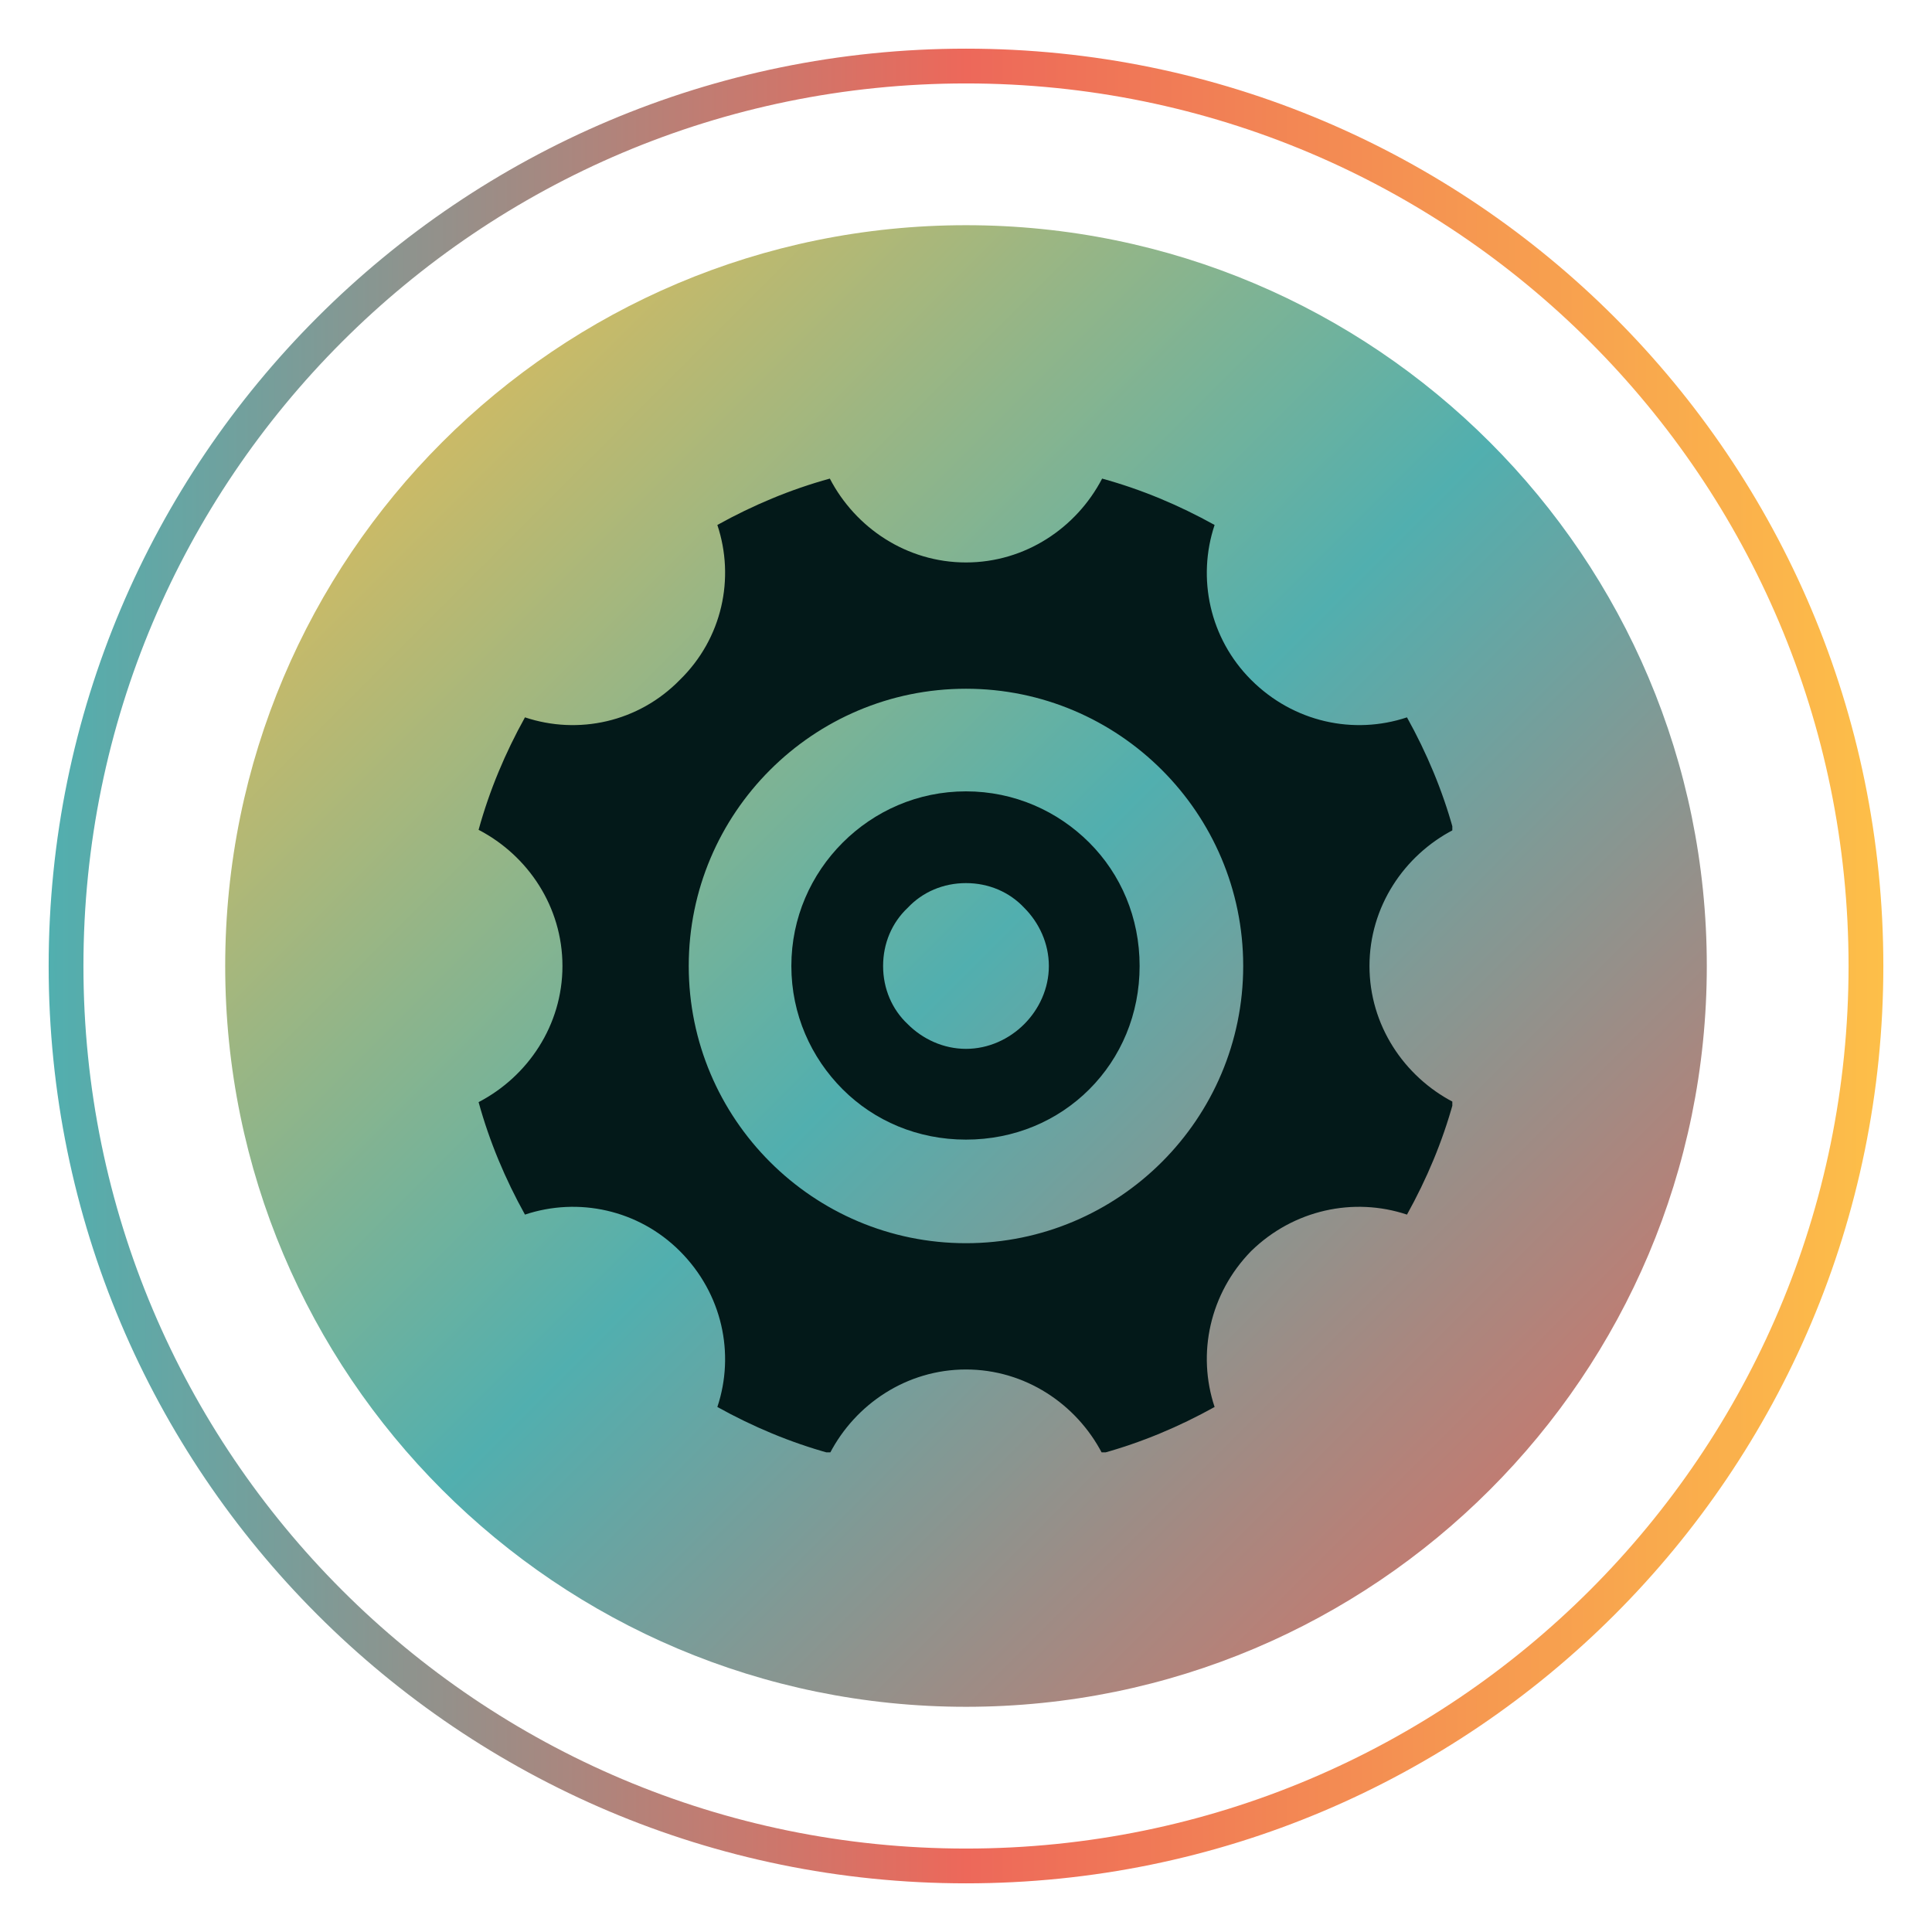
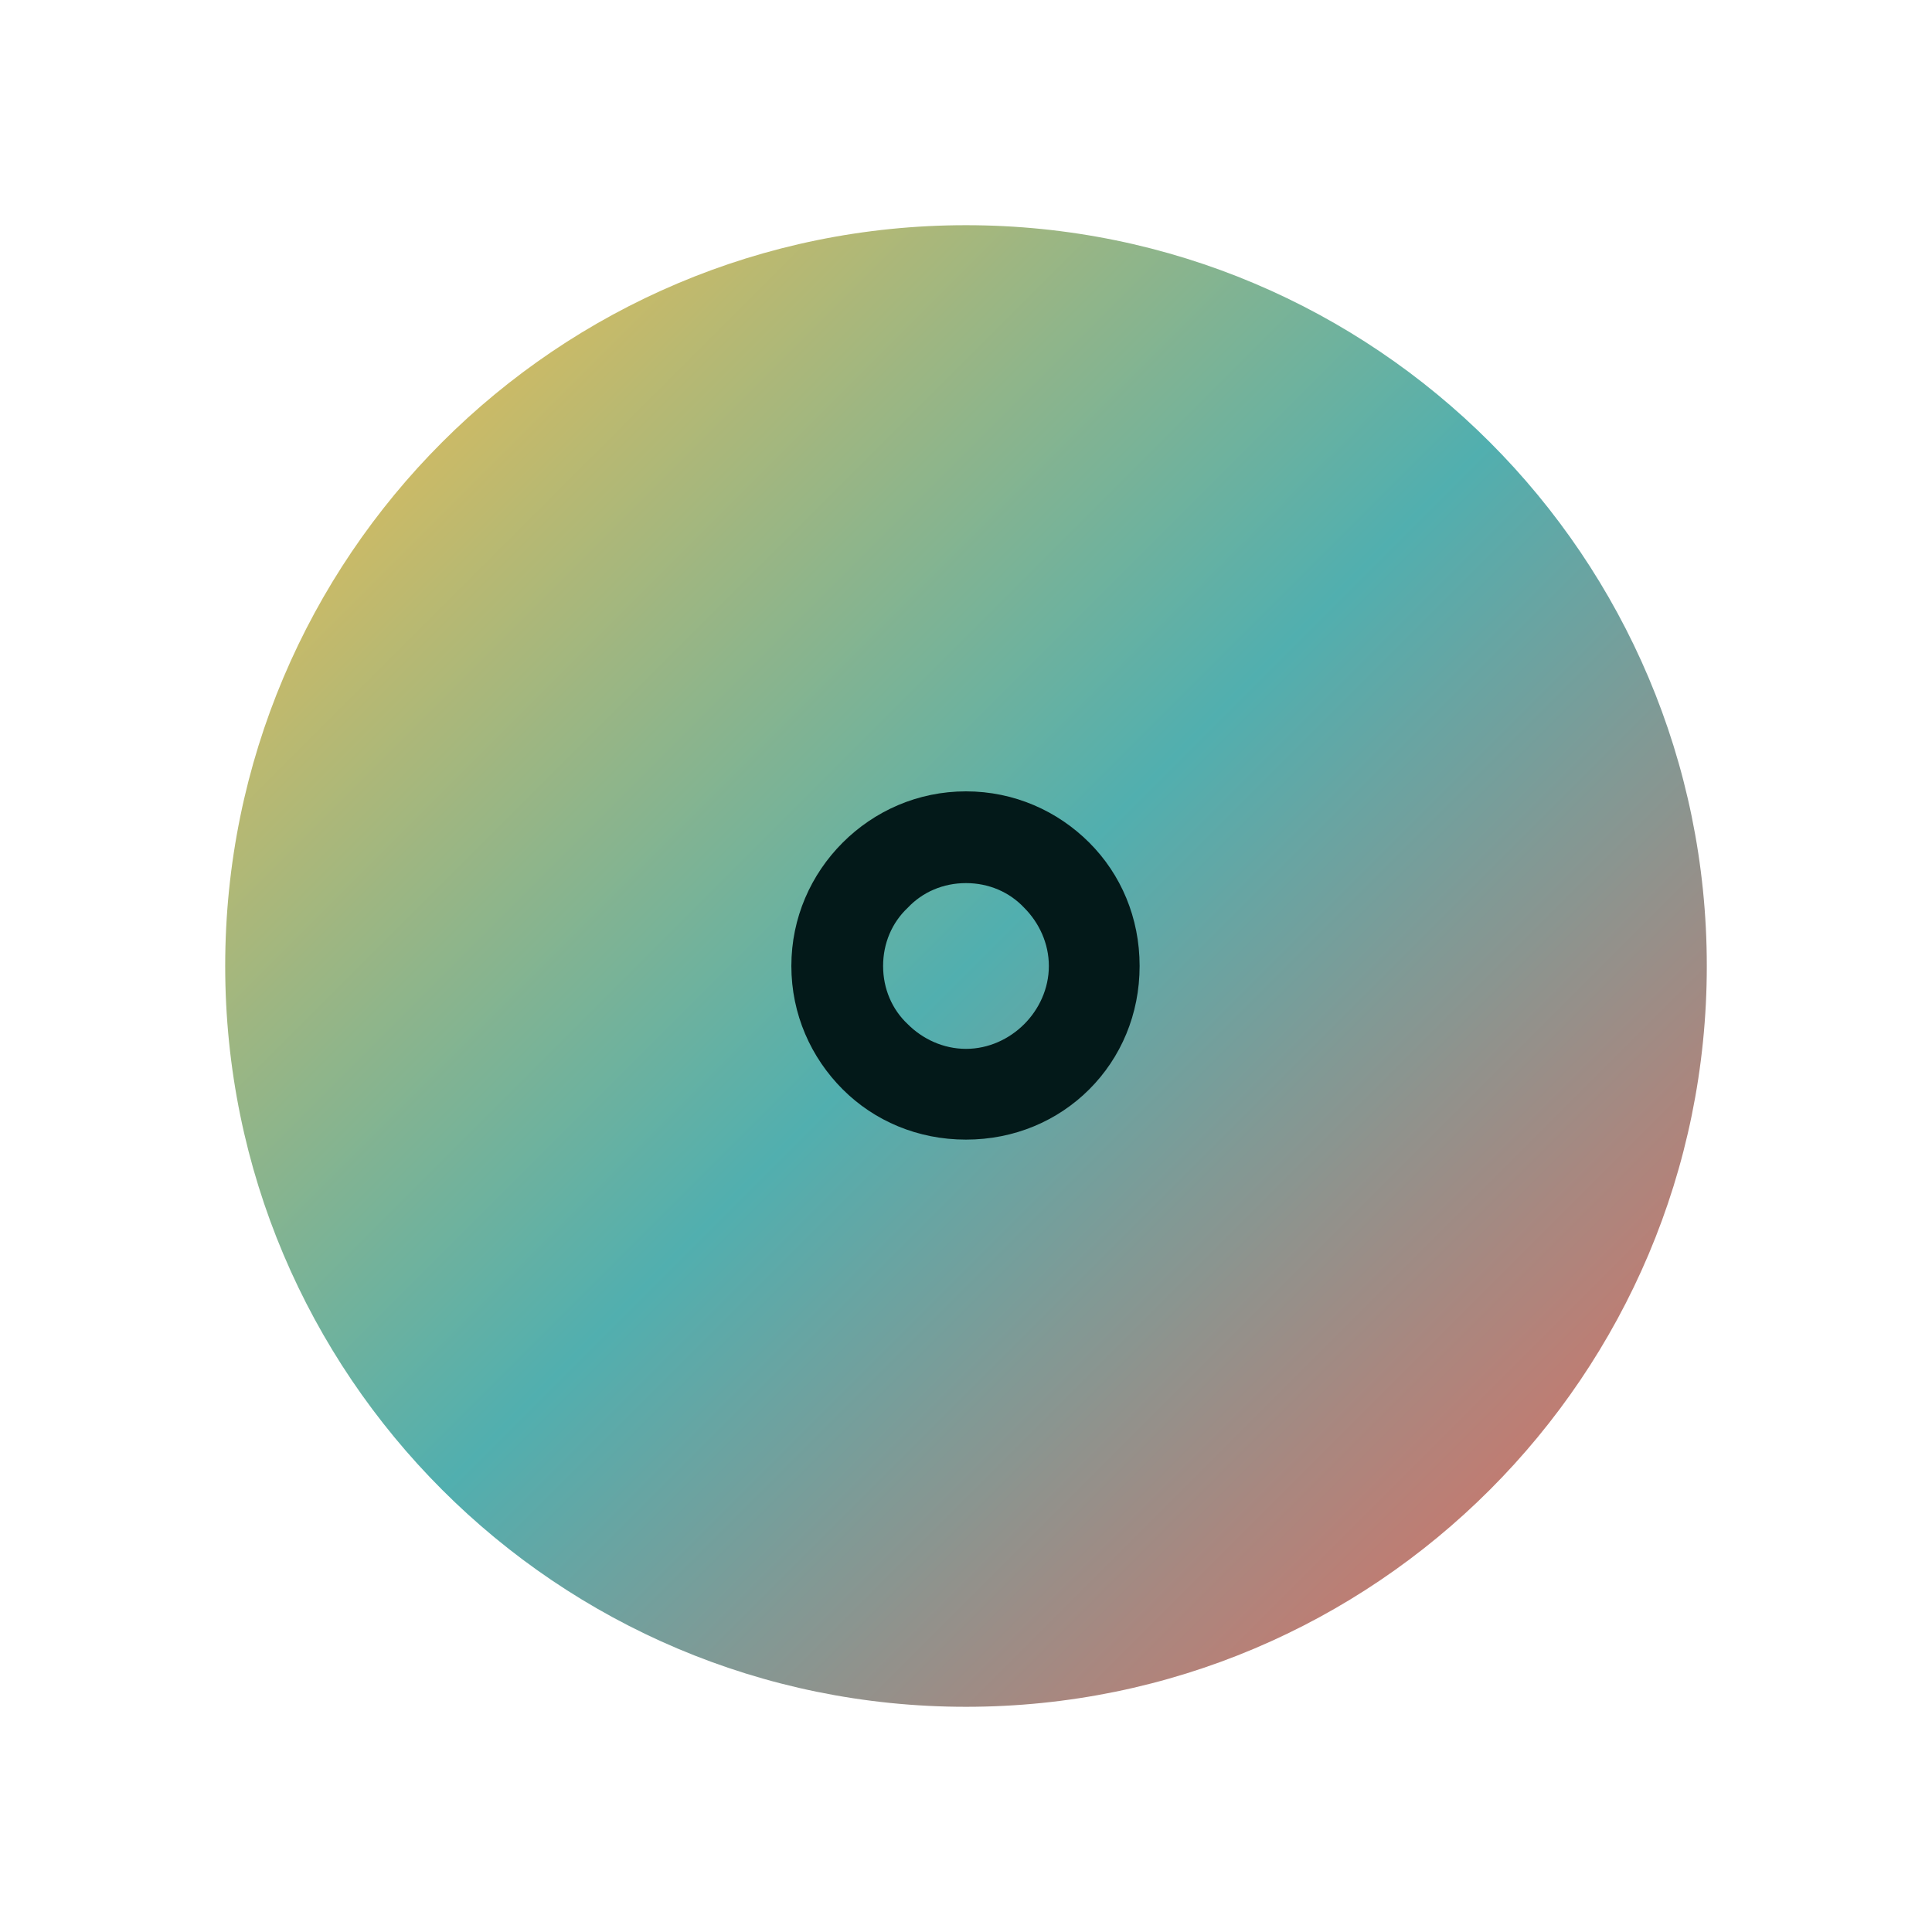
<svg xmlns="http://www.w3.org/2000/svg" width="500" zoomAndPan="magnify" viewBox="0 0 375 375" height="500" preserveAspectRatio="xMidYMid meet" version="1.0">
  <defs>
    <clipPath id="3ab0ff14dc">
      <path d="M 9.445 9.445 L 365.555 9.445 L 365.555 365.555 L 9.445 365.555 Z M 9.445 9.445 " clip-rule="nonzero" />
    </clipPath>
    <clipPath id="d87da2a811">
      <path d="M 187.5 9.445 C 89.16 9.445 9.445 89.16 9.445 187.5 C 9.445 285.836 89.16 365.555 187.5 365.555 C 285.836 365.555 365.555 285.836 365.555 187.5 C 365.555 89.16 285.836 9.445 187.5 9.445 Z M 187.5 9.445 " clip-rule="nonzero" />
    </clipPath>
    <linearGradient x1="0" gradientTransform="matrix(7.419, 0, 0, 7.419, -0, 0)" y1="32" x2="64" gradientUnits="userSpaceOnUse" y2="32" id="d72f8bb9fb">
      <stop stop-opacity="1" stop-color="rgb(31.799%, 68.599%, 68.599%)" offset="0" />
      <stop stop-opacity="1" stop-color="rgb(32.277%, 68.382%, 68.338%)" offset="0.004" />
      <stop stop-opacity="1" stop-color="rgb(32.755%, 68.166%, 68.079%)" offset="0.008" />
      <stop stop-opacity="1" stop-color="rgb(33.231%, 67.947%, 67.818%)" offset="0.012" />
      <stop stop-opacity="1" stop-color="rgb(33.708%, 67.731%, 67.558%)" offset="0.016" />
      <stop stop-opacity="1" stop-color="rgb(34.186%, 67.513%, 67.297%)" offset="0.02" />
      <stop stop-opacity="1" stop-color="rgb(34.663%, 67.296%, 67.038%)" offset="0.023" />
      <stop stop-opacity="1" stop-color="rgb(35.141%, 67.079%, 66.777%)" offset="0.027" />
      <stop stop-opacity="1" stop-color="rgb(35.619%, 66.862%, 66.518%)" offset="0.031" />
      <stop stop-opacity="1" stop-color="rgb(36.095%, 66.644%, 66.257%)" offset="0.035" />
      <stop stop-opacity="1" stop-color="rgb(36.572%, 66.428%, 65.997%)" offset="0.039" />
      <stop stop-opacity="1" stop-color="rgb(37.05%, 66.209%, 65.736%)" offset="0.043" />
      <stop stop-opacity="1" stop-color="rgb(37.527%, 65.993%, 65.477%)" offset="0.047" />
      <stop stop-opacity="1" stop-color="rgb(38.005%, 65.775%, 65.216%)" offset="0.051" />
      <stop stop-opacity="1" stop-color="rgb(38.483%, 65.558%, 64.957%)" offset="0.055" />
      <stop stop-opacity="1" stop-color="rgb(38.959%, 65.341%, 64.696%)" offset="0.059" />
      <stop stop-opacity="1" stop-color="rgb(39.436%, 65.125%, 64.436%)" offset="0.062" />
      <stop stop-opacity="1" stop-color="rgb(39.914%, 64.906%, 64.175%)" offset="0.066" />
      <stop stop-opacity="1" stop-color="rgb(40.392%, 64.69%, 63.916%)" offset="0.07" />
      <stop stop-opacity="1" stop-color="rgb(40.869%, 64.471%, 63.655%)" offset="0.074" />
      <stop stop-opacity="1" stop-color="rgb(41.347%, 64.255%, 63.396%)" offset="0.078" />
      <stop stop-opacity="1" stop-color="rgb(41.823%, 64.038%, 63.135%)" offset="0.082" />
      <stop stop-opacity="1" stop-color="rgb(42.3%, 63.821%, 62.875%)" offset="0.086" />
      <stop stop-opacity="1" stop-color="rgb(42.778%, 63.603%, 62.614%)" offset="0.09" />
      <stop stop-opacity="1" stop-color="rgb(43.256%, 63.387%, 62.355%)" offset="0.094" />
      <stop stop-opacity="1" stop-color="rgb(43.733%, 63.168%, 62.094%)" offset="0.098" />
      <stop stop-opacity="1" stop-color="rgb(44.211%, 62.952%, 61.835%)" offset="0.102" />
      <stop stop-opacity="1" stop-color="rgb(44.687%, 62.735%, 61.574%)" offset="0.105" />
      <stop stop-opacity="1" stop-color="rgb(45.164%, 62.518%, 61.314%)" offset="0.109" />
      <stop stop-opacity="1" stop-color="rgb(45.642%, 62.3%, 61.053%)" offset="0.113" />
      <stop stop-opacity="1" stop-color="rgb(46.12%, 62.083%, 60.794%)" offset="0.117" />
      <stop stop-opacity="1" stop-color="rgb(46.597%, 61.865%, 60.533%)" offset="0.121" />
      <stop stop-opacity="1" stop-color="rgb(47.075%, 61.649%, 60.274%)" offset="0.125" />
      <stop stop-opacity="1" stop-color="rgb(47.551%, 61.432%, 60.013%)" offset="0.129" />
      <stop stop-opacity="1" stop-color="rgb(48.029%, 61.215%, 59.753%)" offset="0.133" />
      <stop stop-opacity="1" stop-color="rgb(48.506%, 60.997%, 59.492%)" offset="0.137" />
      <stop stop-opacity="1" stop-color="rgb(48.984%, 60.78%, 59.233%)" offset="0.141" />
      <stop stop-opacity="1" stop-color="rgb(49.461%, 60.562%, 58.972%)" offset="0.145" />
      <stop stop-opacity="1" stop-color="rgb(49.939%, 60.345%, 58.713%)" offset="0.148" />
      <stop stop-opacity="1" stop-color="rgb(50.415%, 60.129%, 58.452%)" offset="0.152" />
      <stop stop-opacity="1" stop-color="rgb(50.893%, 59.912%, 58.192%)" offset="0.156" />
      <stop stop-opacity="1" stop-color="rgb(51.37%, 59.694%, 57.932%)" offset="0.16" />
      <stop stop-opacity="1" stop-color="rgb(51.848%, 59.477%, 57.672%)" offset="0.164" />
      <stop stop-opacity="1" stop-color="rgb(52.325%, 59.259%, 57.411%)" offset="0.168" />
      <stop stop-opacity="1" stop-color="rgb(52.803%, 59.042%, 57.152%)" offset="0.172" />
      <stop stop-opacity="1" stop-color="rgb(53.279%, 58.826%, 56.891%)" offset="0.176" />
      <stop stop-opacity="1" stop-color="rgb(53.757%, 58.609%, 56.631%)" offset="0.18" />
      <stop stop-opacity="1" stop-color="rgb(54.234%, 58.391%, 56.371%)" offset="0.184" />
      <stop stop-opacity="1" stop-color="rgb(54.712%, 58.174%, 56.111%)" offset="0.188" />
      <stop stop-opacity="1" stop-color="rgb(55.19%, 57.956%, 55.85%)" offset="0.191" />
      <stop stop-opacity="1" stop-color="rgb(55.667%, 57.739%, 55.591%)" offset="0.195" />
      <stop stop-opacity="1" stop-color="rgb(56.143%, 57.523%, 55.33%)" offset="0.199" />
      <stop stop-opacity="1" stop-color="rgb(56.621%, 57.306%, 55.07%)" offset="0.203" />
      <stop stop-opacity="1" stop-color="rgb(57.098%, 57.088%, 54.81%)" offset="0.207" />
      <stop stop-opacity="1" stop-color="rgb(57.576%, 56.871%, 54.55%)" offset="0.211" />
      <stop stop-opacity="1" stop-color="rgb(58.054%, 56.653%, 54.289%)" offset="0.215" />
      <stop stop-opacity="1" stop-color="rgb(58.531%, 56.436%, 54.03%)" offset="0.219" />
      <stop stop-opacity="1" stop-color="rgb(59.007%, 56.219%, 53.769%)" offset="0.223" />
      <stop stop-opacity="1" stop-color="rgb(59.485%, 56.003%, 53.51%)" offset="0.227" />
      <stop stop-opacity="1" stop-color="rgb(59.962%, 55.785%, 53.249%)" offset="0.23" />
      <stop stop-opacity="1" stop-color="rgb(60.44%, 55.568%, 52.989%)" offset="0.234" />
      <stop stop-opacity="1" stop-color="rgb(60.918%, 55.35%, 52.728%)" offset="0.238" />
      <stop stop-opacity="1" stop-color="rgb(61.395%, 55.133%, 52.469%)" offset="0.242" />
      <stop stop-opacity="1" stop-color="rgb(61.871%, 54.916%, 52.208%)" offset="0.246" />
      <stop stop-opacity="1" stop-color="rgb(62.349%, 54.7%, 51.949%)" offset="0.25" />
      <stop stop-opacity="1" stop-color="rgb(62.827%, 54.482%, 51.688%)" offset="0.254" />
      <stop stop-opacity="1" stop-color="rgb(63.304%, 54.265%, 51.428%)" offset="0.258" />
      <stop stop-opacity="1" stop-color="rgb(63.782%, 54.047%, 51.167%)" offset="0.262" />
      <stop stop-opacity="1" stop-color="rgb(64.259%, 53.83%, 50.908%)" offset="0.266" />
      <stop stop-opacity="1" stop-color="rgb(64.735%, 53.613%, 50.647%)" offset="0.27" />
      <stop stop-opacity="1" stop-color="rgb(65.213%, 53.397%, 50.388%)" offset="0.273" />
      <stop stop-opacity="1" stop-color="rgb(65.691%, 53.178%, 50.127%)" offset="0.277" />
      <stop stop-opacity="1" stop-color="rgb(66.168%, 52.962%, 49.867%)" offset="0.281" />
      <stop stop-opacity="1" stop-color="rgb(66.646%, 52.744%, 49.606%)" offset="0.285" />
      <stop stop-opacity="1" stop-color="rgb(67.123%, 52.527%, 49.347%)" offset="0.289" />
      <stop stop-opacity="1" stop-color="rgb(67.599%, 52.31%, 49.088%)" offset="0.293" />
      <stop stop-opacity="1" stop-color="rgb(68.077%, 52.094%, 48.828%)" offset="0.297" />
      <stop stop-opacity="1" stop-color="rgb(68.555%, 51.875%, 48.567%)" offset="0.301" />
      <stop stop-opacity="1" stop-color="rgb(69.032%, 51.659%, 48.308%)" offset="0.305" />
      <stop stop-opacity="1" stop-color="rgb(69.51%, 51.44%, 48.047%)" offset="0.309" />
      <stop stop-opacity="1" stop-color="rgb(69.987%, 51.224%, 47.787%)" offset="0.312" />
      <stop stop-opacity="1" stop-color="rgb(70.464%, 51.007%, 47.527%)" offset="0.316" />
      <stop stop-opacity="1" stop-color="rgb(70.941%, 50.79%, 47.267%)" offset="0.32" />
      <stop stop-opacity="1" stop-color="rgb(71.419%, 50.572%, 47.006%)" offset="0.324" />
      <stop stop-opacity="1" stop-color="rgb(71.896%, 50.356%, 46.747%)" offset="0.328" />
      <stop stop-opacity="1" stop-color="rgb(72.372%, 50.137%, 46.486%)" offset="0.332" />
      <stop stop-opacity="1" stop-color="rgb(72.85%, 49.921%, 46.227%)" offset="0.336" />
      <stop stop-opacity="1" stop-color="rgb(73.328%, 49.704%, 45.966%)" offset="0.34" />
      <stop stop-opacity="1" stop-color="rgb(73.805%, 49.487%, 45.706%)" offset="0.344" />
      <stop stop-opacity="1" stop-color="rgb(74.283%, 49.269%, 45.445%)" offset="0.348" />
      <stop stop-opacity="1" stop-color="rgb(74.76%, 49.052%, 45.186%)" offset="0.352" />
      <stop stop-opacity="1" stop-color="rgb(75.237%, 48.834%, 44.925%)" offset="0.355" />
      <stop stop-opacity="1" stop-color="rgb(75.714%, 48.618%, 44.666%)" offset="0.359" />
      <stop stop-opacity="1" stop-color="rgb(76.192%, 48.401%, 44.405%)" offset="0.363" />
      <stop stop-opacity="1" stop-color="rgb(76.669%, 48.184%, 44.145%)" offset="0.367" />
      <stop stop-opacity="1" stop-color="rgb(77.147%, 47.966%, 43.884%)" offset="0.371" />
      <stop stop-opacity="1" stop-color="rgb(77.625%, 47.749%, 43.625%)" offset="0.375" />
      <stop stop-opacity="1" stop-color="rgb(78.101%, 47.531%, 43.364%)" offset="0.379" />
      <stop stop-opacity="1" stop-color="rgb(78.578%, 47.314%, 43.105%)" offset="0.383" />
      <stop stop-opacity="1" stop-color="rgb(79.056%, 47.098%, 42.844%)" offset="0.387" />
      <stop stop-opacity="1" stop-color="rgb(79.533%, 46.881%, 42.584%)" offset="0.391" />
      <stop stop-opacity="1" stop-color="rgb(80.011%, 46.663%, 42.323%)" offset="0.395" />
      <stop stop-opacity="1" stop-color="rgb(80.489%, 46.446%, 42.064%)" offset="0.398" />
      <stop stop-opacity="1" stop-color="rgb(80.965%, 46.228%, 41.803%)" offset="0.402" />
      <stop stop-opacity="1" stop-color="rgb(81.442%, 46.011%, 41.544%)" offset="0.406" />
      <stop stop-opacity="1" stop-color="rgb(81.92%, 45.795%, 41.283%)" offset="0.41" />
      <stop stop-opacity="1" stop-color="rgb(82.397%, 45.578%, 41.023%)" offset="0.414" />
      <stop stop-opacity="1" stop-color="rgb(82.875%, 45.36%, 40.762%)" offset="0.418" />
      <stop stop-opacity="1" stop-color="rgb(83.353%, 45.143%, 40.503%)" offset="0.422" />
      <stop stop-opacity="1" stop-color="rgb(83.829%, 44.925%, 40.242%)" offset="0.426" />
      <stop stop-opacity="1" stop-color="rgb(84.306%, 44.708%, 39.983%)" offset="0.43" />
      <stop stop-opacity="1" stop-color="rgb(84.784%, 44.492%, 39.722%)" offset="0.434" />
      <stop stop-opacity="1" stop-color="rgb(85.262%, 44.275%, 39.462%)" offset="0.438" />
      <stop stop-opacity="1" stop-color="rgb(85.739%, 44.057%, 39.201%)" offset="0.441" />
      <stop stop-opacity="1" stop-color="rgb(86.217%, 43.84%, 38.942%)" offset="0.445" />
      <stop stop-opacity="1" stop-color="rgb(86.693%, 43.622%, 38.681%)" offset="0.449" />
      <stop stop-opacity="1" stop-color="rgb(87.17%, 43.405%, 38.422%)" offset="0.453" />
      <stop stop-opacity="1" stop-color="rgb(87.648%, 43.188%, 38.161%)" offset="0.457" />
      <stop stop-opacity="1" stop-color="rgb(88.126%, 42.972%, 37.901%)" offset="0.461" />
      <stop stop-opacity="1" stop-color="rgb(88.603%, 42.754%, 37.64%)" offset="0.465" />
      <stop stop-opacity="1" stop-color="rgb(89.081%, 42.537%, 37.381%)" offset="0.469" />
      <stop stop-opacity="1" stop-color="rgb(89.557%, 42.319%, 37.12%)" offset="0.473" />
      <stop stop-opacity="1" stop-color="rgb(90.034%, 42.102%, 36.861%)" offset="0.477" />
      <stop stop-opacity="1" stop-color="rgb(90.512%, 41.885%, 36.6%)" offset="0.48" />
      <stop stop-opacity="1" stop-color="rgb(90.99%, 41.669%, 36.34%)" offset="0.484" />
      <stop stop-opacity="1" stop-color="rgb(91.467%, 41.45%, 36.079%)" offset="0.488" />
      <stop stop-opacity="1" stop-color="rgb(91.945%, 41.234%, 35.82%)" offset="0.492" />
      <stop stop-opacity="1" stop-color="rgb(92.421%, 41.016%, 35.559%)" offset="0.496" />
      <stop stop-opacity="1" stop-color="rgb(92.899%, 40.799%, 35.3%)" offset="0.5" />
      <stop stop-opacity="1" stop-color="rgb(92.947%, 41.064%, 35.246%)" offset="0.504" />
      <stop stop-opacity="1" stop-color="rgb(92.998%, 41.331%, 35.194%)" offset="0.508" />
      <stop stop-opacity="1" stop-color="rgb(93.047%, 41.599%, 35.141%)" offset="0.512" />
      <stop stop-opacity="1" stop-color="rgb(93.095%, 41.866%, 35.089%)" offset="0.516" />
      <stop stop-opacity="1" stop-color="rgb(93.144%, 42.131%, 35.037%)" offset="0.52" />
      <stop stop-opacity="1" stop-color="rgb(93.195%, 42.398%, 34.985%)" offset="0.523" />
      <stop stop-opacity="1" stop-color="rgb(93.243%, 42.664%, 34.932%)" offset="0.527" />
      <stop stop-opacity="1" stop-color="rgb(93.292%, 42.931%, 34.88%)" offset="0.531" />
      <stop stop-opacity="1" stop-color="rgb(93.341%, 43.196%, 34.828%)" offset="0.535" />
      <stop stop-opacity="1" stop-color="rgb(93.391%, 43.463%, 34.776%)" offset="0.539" />
      <stop stop-opacity="1" stop-color="rgb(93.44%, 43.729%, 34.723%)" offset="0.543" />
      <stop stop-opacity="1" stop-color="rgb(93.491%, 43.996%, 34.671%)" offset="0.547" />
      <stop stop-opacity="1" stop-color="rgb(93.539%, 44.261%, 34.618%)" offset="0.551" />
      <stop stop-opacity="1" stop-color="rgb(93.588%, 44.528%, 34.566%)" offset="0.555" />
      <stop stop-opacity="1" stop-color="rgb(93.637%, 44.795%, 34.514%)" offset="0.559" />
      <stop stop-opacity="1" stop-color="rgb(93.687%, 45.062%, 34.462%)" offset="0.562" />
      <stop stop-opacity="1" stop-color="rgb(93.736%, 45.328%, 34.409%)" offset="0.566" />
      <stop stop-opacity="1" stop-color="rgb(93.785%, 45.595%, 34.357%)" offset="0.57" />
      <stop stop-opacity="1" stop-color="rgb(93.834%, 45.86%, 34.305%)" offset="0.574" />
      <stop stop-opacity="1" stop-color="rgb(93.884%, 46.127%, 34.253%)" offset="0.578" />
      <stop stop-opacity="1" stop-color="rgb(93.933%, 46.393%, 34.2%)" offset="0.582" />
      <stop stop-opacity="1" stop-color="rgb(93.982%, 46.66%, 34.148%)" offset="0.586" />
      <stop stop-opacity="1" stop-color="rgb(94.031%, 46.925%, 34.094%)" offset="0.59" />
      <stop stop-opacity="1" stop-color="rgb(94.081%, 47.192%, 34.042%)" offset="0.594" />
      <stop stop-opacity="1" stop-color="rgb(94.13%, 47.459%, 33.99%)" offset="0.598" />
      <stop stop-opacity="1" stop-color="rgb(94.179%, 47.726%, 33.939%)" offset="0.602" />
      <stop stop-opacity="1" stop-color="rgb(94.228%, 47.992%, 33.885%)" offset="0.605" />
      <stop stop-opacity="1" stop-color="rgb(94.278%, 48.259%, 33.833%)" offset="0.609" />
      <stop stop-opacity="1" stop-color="rgb(94.327%, 48.524%, 33.781%)" offset="0.613" />
      <stop stop-opacity="1" stop-color="rgb(94.376%, 48.792%, 33.73%)" offset="0.617" />
      <stop stop-opacity="1" stop-color="rgb(94.424%, 49.057%, 33.676%)" offset="0.621" />
      <stop stop-opacity="1" stop-color="rgb(94.475%, 49.324%, 33.624%)" offset="0.625" />
      <stop stop-opacity="1" stop-color="rgb(94.524%, 49.59%, 33.571%)" offset="0.629" />
      <stop stop-opacity="1" stop-color="rgb(94.572%, 49.857%, 33.519%)" offset="0.633" />
      <stop stop-opacity="1" stop-color="rgb(94.621%, 50.122%, 33.467%)" offset="0.637" />
      <stop stop-opacity="1" stop-color="rgb(94.672%, 50.389%, 33.415%)" offset="0.641" />
      <stop stop-opacity="1" stop-color="rgb(94.72%, 50.656%, 33.362%)" offset="0.645" />
      <stop stop-opacity="1" stop-color="rgb(94.769%, 50.923%, 33.31%)" offset="0.648" />
      <stop stop-opacity="1" stop-color="rgb(94.818%, 51.189%, 33.258%)" offset="0.652" />
      <stop stop-opacity="1" stop-color="rgb(94.868%, 51.456%, 33.206%)" offset="0.656" />
      <stop stop-opacity="1" stop-color="rgb(94.917%, 51.721%, 33.153%)" offset="0.66" />
      <stop stop-opacity="1" stop-color="rgb(94.966%, 51.988%, 33.101%)" offset="0.664" />
      <stop stop-opacity="1" stop-color="rgb(95.015%, 52.254%, 33.047%)" offset="0.668" />
      <stop stop-opacity="1" stop-color="rgb(95.065%, 52.521%, 32.996%)" offset="0.672" />
      <stop stop-opacity="1" stop-color="rgb(95.114%, 52.786%, 32.944%)" offset="0.676" />
      <stop stop-opacity="1" stop-color="rgb(95.163%, 53.053%, 32.892%)" offset="0.68" />
      <stop stop-opacity="1" stop-color="rgb(95.212%, 53.32%, 32.838%)" offset="0.684" />
      <stop stop-opacity="1" stop-color="rgb(95.262%, 53.587%, 32.787%)" offset="0.688" />
      <stop stop-opacity="1" stop-color="rgb(95.311%, 53.853%, 32.735%)" offset="0.691" />
      <stop stop-opacity="1" stop-color="rgb(95.36%, 54.12%, 32.683%)" offset="0.695" />
      <stop stop-opacity="1" stop-color="rgb(95.409%, 54.385%, 32.629%)" offset="0.699" />
      <stop stop-opacity="1" stop-color="rgb(95.459%, 54.652%, 32.578%)" offset="0.703" />
      <stop stop-opacity="1" stop-color="rgb(95.508%, 54.918%, 32.524%)" offset="0.707" />
      <stop stop-opacity="1" stop-color="rgb(95.557%, 55.185%, 32.472%)" offset="0.711" />
      <stop stop-opacity="1" stop-color="rgb(95.605%, 55.45%, 32.42%)" offset="0.715" />
      <stop stop-opacity="1" stop-color="rgb(95.656%, 55.717%, 32.368%)" offset="0.719" />
      <stop stop-opacity="1" stop-color="rgb(95.705%, 55.984%, 32.315%)" offset="0.723" />
      <stop stop-opacity="1" stop-color="rgb(95.753%, 56.252%, 32.263%)" offset="0.727" />
      <stop stop-opacity="1" stop-color="rgb(95.802%, 56.517%, 32.21%)" offset="0.73" />
      <stop stop-opacity="1" stop-color="rgb(95.853%, 56.784%, 32.158%)" offset="0.734" />
      <stop stop-opacity="1" stop-color="rgb(95.901%, 57.05%, 32.106%)" offset="0.738" />
      <stop stop-opacity="1" stop-color="rgb(95.95%, 57.317%, 32.054%)" offset="0.742" />
      <stop stop-opacity="1" stop-color="rgb(95.999%, 57.582%, 32.001%)" offset="0.746" />
      <stop stop-opacity="1" stop-color="rgb(96.049%, 57.849%, 31.949%)" offset="0.75" />
      <stop stop-opacity="1" stop-color="rgb(96.098%, 58.115%, 31.897%)" offset="0.754" />
      <stop stop-opacity="1" stop-color="rgb(96.147%, 58.382%, 31.845%)" offset="0.758" />
      <stop stop-opacity="1" stop-color="rgb(96.196%, 58.647%, 31.792%)" offset="0.762" />
      <stop stop-opacity="1" stop-color="rgb(96.246%, 58.914%, 31.74%)" offset="0.766" />
      <stop stop-opacity="1" stop-color="rgb(96.295%, 59.181%, 31.686%)" offset="0.77" />
      <stop stop-opacity="1" stop-color="rgb(96.344%, 59.448%, 31.635%)" offset="0.773" />
      <stop stop-opacity="1" stop-color="rgb(96.393%, 59.714%, 31.583%)" offset="0.777" />
      <stop stop-opacity="1" stop-color="rgb(96.443%, 59.981%, 31.531%)" offset="0.781" />
      <stop stop-opacity="1" stop-color="rgb(96.492%, 60.246%, 31.477%)" offset="0.785" />
      <stop stop-opacity="1" stop-color="rgb(96.541%, 60.513%, 31.425%)" offset="0.789" />
      <stop stop-opacity="1" stop-color="rgb(96.59%, 60.779%, 31.374%)" offset="0.793" />
      <stop stop-opacity="1" stop-color="rgb(96.64%, 61.046%, 31.322%)" offset="0.797" />
      <stop stop-opacity="1" stop-color="rgb(96.689%, 61.311%, 31.268%)" offset="0.801" />
      <stop stop-opacity="1" stop-color="rgb(96.738%, 61.578%, 31.216%)" offset="0.805" />
      <stop stop-opacity="1" stop-color="rgb(96.786%, 61.845%, 31.163%)" offset="0.809" />
      <stop stop-opacity="1" stop-color="rgb(96.837%, 62.112%, 31.111%)" offset="0.812" />
      <stop stop-opacity="1" stop-color="rgb(96.886%, 62.378%, 31.059%)" offset="0.816" />
      <stop stop-opacity="1" stop-color="rgb(96.935%, 62.645%, 31.007%)" offset="0.82" />
      <stop stop-opacity="1" stop-color="rgb(96.983%, 62.91%, 30.954%)" offset="0.824" />
      <stop stop-opacity="1" stop-color="rgb(97.034%, 63.177%, 30.902%)" offset="0.828" />
      <stop stop-opacity="1" stop-color="rgb(97.083%, 63.443%, 30.85%)" offset="0.832" />
      <stop stop-opacity="1" stop-color="rgb(97.131%, 63.71%, 30.798%)" offset="0.836" />
      <stop stop-opacity="1" stop-color="rgb(97.18%, 63.976%, 30.745%)" offset="0.84" />
      <stop stop-opacity="1" stop-color="rgb(97.231%, 64.243%, 30.693%)" offset="0.844" />
      <stop stop-opacity="1" stop-color="rgb(97.279%, 64.508%, 30.64%)" offset="0.848" />
      <stop stop-opacity="1" stop-color="rgb(97.328%, 64.775%, 30.588%)" offset="0.852" />
      <stop stop-opacity="1" stop-color="rgb(97.377%, 65.042%, 30.536%)" offset="0.855" />
      <stop stop-opacity="1" stop-color="rgb(97.427%, 65.309%, 30.484%)" offset="0.859" />
      <stop stop-opacity="1" stop-color="rgb(97.476%, 65.575%, 30.431%)" offset="0.863" />
      <stop stop-opacity="1" stop-color="rgb(97.527%, 65.842%, 30.379%)" offset="0.867" />
      <stop stop-opacity="1" stop-color="rgb(97.575%, 66.107%, 30.327%)" offset="0.871" />
      <stop stop-opacity="1" stop-color="rgb(97.624%, 66.374%, 30.275%)" offset="0.875" />
      <stop stop-opacity="1" stop-color="rgb(97.673%, 66.64%, 30.222%)" offset="0.879" />
      <stop stop-opacity="1" stop-color="rgb(97.723%, 66.907%, 30.17%)" offset="0.883" />
      <stop stop-opacity="1" stop-color="rgb(97.772%, 67.172%, 30.116%)" offset="0.887" />
      <stop stop-opacity="1" stop-color="rgb(97.821%, 67.439%, 30.064%)" offset="0.891" />
      <stop stop-opacity="1" stop-color="rgb(97.87%, 67.706%, 30.013%)" offset="0.895" />
      <stop stop-opacity="1" stop-color="rgb(97.92%, 67.973%, 29.961%)" offset="0.898" />
      <stop stop-opacity="1" stop-color="rgb(97.969%, 68.239%, 29.907%)" offset="0.902" />
      <stop stop-opacity="1" stop-color="rgb(98.018%, 68.506%, 29.855%)" offset="0.906" />
      <stop stop-opacity="1" stop-color="rgb(98.067%, 68.771%, 29.802%)" offset="0.91" />
      <stop stop-opacity="1" stop-color="rgb(98.117%, 69.038%, 29.75%)" offset="0.914" />
      <stop stop-opacity="1" stop-color="rgb(98.166%, 69.304%, 29.698%)" offset="0.918" />
      <stop stop-opacity="1" stop-color="rgb(98.215%, 69.571%, 29.646%)" offset="0.922" />
      <stop stop-opacity="1" stop-color="rgb(98.264%, 69.836%, 29.593%)" offset="0.926" />
      <stop stop-opacity="1" stop-color="rgb(98.314%, 70.103%, 29.541%)" offset="0.93" />
      <stop stop-opacity="1" stop-color="rgb(98.363%, 70.369%, 29.489%)" offset="0.934" />
      <stop stop-opacity="1" stop-color="rgb(98.412%, 70.636%, 29.437%)" offset="0.938" />
      <stop stop-opacity="1" stop-color="rgb(98.46%, 70.903%, 29.384%)" offset="0.941" />
      <stop stop-opacity="1" stop-color="rgb(98.511%, 71.17%, 29.332%)" offset="0.945" />
      <stop stop-opacity="1" stop-color="rgb(98.56%, 71.436%, 29.279%)" offset="0.949" />
      <stop stop-opacity="1" stop-color="rgb(98.608%, 71.703%, 29.227%)" offset="0.953" />
      <stop stop-opacity="1" stop-color="rgb(98.657%, 71.968%, 29.175%)" offset="0.957" />
      <stop stop-opacity="1" stop-color="rgb(98.708%, 72.235%, 29.123%)" offset="0.961" />
      <stop stop-opacity="1" stop-color="rgb(98.756%, 72.501%, 29.07%)" offset="0.965" />
      <stop stop-opacity="1" stop-color="rgb(98.805%, 72.768%, 29.018%)" offset="0.969" />
      <stop stop-opacity="1" stop-color="rgb(98.854%, 73.033%, 28.966%)" offset="0.973" />
      <stop stop-opacity="1" stop-color="rgb(98.904%, 73.3%, 28.914%)" offset="0.977" />
      <stop stop-opacity="1" stop-color="rgb(98.953%, 73.567%, 28.86%)" offset="0.98" />
      <stop stop-opacity="1" stop-color="rgb(99.002%, 73.834%, 28.809%)" offset="0.984" />
      <stop stop-opacity="1" stop-color="rgb(99.051%, 74.1%, 28.755%)" offset="0.988" />
      <stop stop-opacity="1" stop-color="rgb(99.101%, 74.367%, 28.703%)" offset="0.992" />
      <stop stop-opacity="1" stop-color="rgb(99.15%, 74.632%, 28.651%)" offset="0.996" />
      <stop stop-opacity="1" stop-color="rgb(99.199%, 74.899%, 28.6%)" offset="1" />
    </linearGradient>
    <clipPath id="579baa2105">
      <path d="M 43.711 43.711 L 331.289 43.711 L 331.289 331.289 L 43.711 331.289 Z M 43.711 43.711 " clip-rule="nonzero" />
    </clipPath>
    <clipPath id="0c2c279663">
      <path d="M 187.5 43.711 C 108.086 43.711 43.711 108.086 43.711 187.5 C 43.711 266.914 108.086 331.289 187.5 331.289 C 266.914 331.289 331.289 266.914 331.289 187.5 C 331.289 108.086 266.914 43.711 187.5 43.711 Z M 187.5 43.711 " clip-rule="nonzero" />
    </clipPath>
    <linearGradient x1="-0" gradientTransform="matrix(1.123, 0, 0, 1.123, 43.711, 43.711)" y1="-0" x2="256" gradientUnits="userSpaceOnUse" y2="256" id="8ff30a33c0">
      <stop stop-opacity="1" stop-color="rgb(99.199%, 74.899%, 28.6%)" offset="0" />
      <stop stop-opacity="1" stop-color="rgb(98.672%, 74.849%, 28.911%)" offset="0.004" />
      <stop stop-opacity="1" stop-color="rgb(98.146%, 74.8%, 29.224%)" offset="0.008" />
      <stop stop-opacity="1" stop-color="rgb(97.62%, 74.751%, 29.536%)" offset="0.012" />
      <stop stop-opacity="1" stop-color="rgb(97.093%, 74.702%, 29.849%)" offset="0.016" />
      <stop stop-opacity="1" stop-color="rgb(96.567%, 74.652%, 30.162%)" offset="0.02" />
      <stop stop-opacity="1" stop-color="rgb(96.04%, 74.603%, 30.475%)" offset="0.023" />
      <stop stop-opacity="1" stop-color="rgb(95.514%, 74.554%, 30.786%)" offset="0.027" />
      <stop stop-opacity="1" stop-color="rgb(94.987%, 74.506%, 31.099%)" offset="0.031" />
      <stop stop-opacity="1" stop-color="rgb(94.46%, 74.455%, 31.412%)" offset="0.035" />
      <stop stop-opacity="1" stop-color="rgb(93.933%, 74.406%, 31.725%)" offset="0.039" />
      <stop stop-opacity="1" stop-color="rgb(93.407%, 74.358%, 32.036%)" offset="0.043" />
      <stop stop-opacity="1" stop-color="rgb(92.88%, 74.309%, 32.349%)" offset="0.047" />
      <stop stop-opacity="1" stop-color="rgb(92.354%, 74.258%, 32.661%)" offset="0.051" />
      <stop stop-opacity="1" stop-color="rgb(91.827%, 74.21%, 32.974%)" offset="0.055" />
      <stop stop-opacity="1" stop-color="rgb(91.301%, 74.161%, 33.287%)" offset="0.059" />
      <stop stop-opacity="1" stop-color="rgb(90.775%, 74.112%, 33.6%)" offset="0.062" />
      <stop stop-opacity="1" stop-color="rgb(90.248%, 74.062%, 33.911%)" offset="0.066" />
      <stop stop-opacity="1" stop-color="rgb(89.722%, 74.013%, 34.224%)" offset="0.07" />
      <stop stop-opacity="1" stop-color="rgb(89.194%, 73.964%, 34.537%)" offset="0.074" />
      <stop stop-opacity="1" stop-color="rgb(88.667%, 73.915%, 34.85%)" offset="0.078" />
      <stop stop-opacity="1" stop-color="rgb(88.141%, 73.865%, 35.161%)" offset="0.082" />
      <stop stop-opacity="1" stop-color="rgb(87.614%, 73.816%, 35.474%)" offset="0.086" />
      <stop stop-opacity="1" stop-color="rgb(87.088%, 73.767%, 35.786%)" offset="0.09" />
      <stop stop-opacity="1" stop-color="rgb(86.562%, 73.718%, 36.099%)" offset="0.094" />
      <stop stop-opacity="1" stop-color="rgb(86.035%, 73.668%, 36.412%)" offset="0.098" />
      <stop stop-opacity="1" stop-color="rgb(85.509%, 73.619%, 36.725%)" offset="0.102" />
      <stop stop-opacity="1" stop-color="rgb(84.982%, 73.57%, 37.036%)" offset="0.105" />
      <stop stop-opacity="1" stop-color="rgb(84.456%, 73.521%, 37.349%)" offset="0.109" />
      <stop stop-opacity="1" stop-color="rgb(83.929%, 73.471%, 37.662%)" offset="0.113" />
      <stop stop-opacity="1" stop-color="rgb(83.403%, 73.422%, 37.975%)" offset="0.117" />
      <stop stop-opacity="1" stop-color="rgb(82.875%, 73.373%, 38.286%)" offset="0.121" />
      <stop stop-opacity="1" stop-color="rgb(82.349%, 73.325%, 38.599%)" offset="0.125" />
      <stop stop-opacity="1" stop-color="rgb(81.822%, 73.274%, 38.911%)" offset="0.129" />
      <stop stop-opacity="1" stop-color="rgb(81.296%, 73.225%, 39.224%)" offset="0.133" />
      <stop stop-opacity="1" stop-color="rgb(80.769%, 73.177%, 39.537%)" offset="0.137" />
      <stop stop-opacity="1" stop-color="rgb(80.243%, 73.128%, 39.85%)" offset="0.141" />
      <stop stop-opacity="1" stop-color="rgb(79.716%, 73.077%, 40.161%)" offset="0.145" />
      <stop stop-opacity="1" stop-color="rgb(79.19%, 73.029%, 40.474%)" offset="0.148" />
      <stop stop-opacity="1" stop-color="rgb(78.664%, 72.98%, 40.787%)" offset="0.152" />
      <stop stop-opacity="1" stop-color="rgb(78.137%, 72.931%, 41.1%)" offset="0.156" />
      <stop stop-opacity="1" stop-color="rgb(77.611%, 72.881%, 41.411%)" offset="0.16" />
      <stop stop-opacity="1" stop-color="rgb(77.084%, 72.832%, 41.724%)" offset="0.164" />
      <stop stop-opacity="1" stop-color="rgb(76.556%, 72.783%, 42.036%)" offset="0.168" />
      <stop stop-opacity="1" stop-color="rgb(76.03%, 72.734%, 42.349%)" offset="0.172" />
      <stop stop-opacity="1" stop-color="rgb(75.504%, 72.684%, 42.662%)" offset="0.176" />
      <stop stop-opacity="1" stop-color="rgb(74.977%, 72.635%, 42.975%)" offset="0.18" />
      <stop stop-opacity="1" stop-color="rgb(74.451%, 72.586%, 43.286%)" offset="0.184" />
      <stop stop-opacity="1" stop-color="rgb(73.924%, 72.537%, 43.599%)" offset="0.188" />
      <stop stop-opacity="1" stop-color="rgb(73.398%, 72.487%, 43.912%)" offset="0.191" />
      <stop stop-opacity="1" stop-color="rgb(72.871%, 72.438%, 44.225%)" offset="0.195" />
      <stop stop-opacity="1" stop-color="rgb(72.345%, 72.389%, 44.536%)" offset="0.199" />
      <stop stop-opacity="1" stop-color="rgb(71.819%, 72.34%, 44.849%)" offset="0.203" />
      <stop stop-opacity="1" stop-color="rgb(71.291%, 72.29%, 45.161%)" offset="0.207" />
      <stop stop-opacity="1" stop-color="rgb(70.764%, 72.241%, 45.474%)" offset="0.211" />
      <stop stop-opacity="1" stop-color="rgb(70.238%, 72.192%, 45.787%)" offset="0.215" />
      <stop stop-opacity="1" stop-color="rgb(69.711%, 72.144%, 46.1%)" offset="0.219" />
      <stop stop-opacity="1" stop-color="rgb(69.185%, 72.093%, 46.411%)" offset="0.223" />
      <stop stop-opacity="1" stop-color="rgb(68.658%, 72.044%, 46.724%)" offset="0.227" />
      <stop stop-opacity="1" stop-color="rgb(68.132%, 71.996%, 47.037%)" offset="0.23" />
      <stop stop-opacity="1" stop-color="rgb(67.606%, 71.947%, 47.35%)" offset="0.234" />
      <stop stop-opacity="1" stop-color="rgb(67.079%, 71.896%, 47.661%)" offset="0.238" />
      <stop stop-opacity="1" stop-color="rgb(66.553%, 71.848%, 47.974%)" offset="0.242" />
      <stop stop-opacity="1" stop-color="rgb(66.026%, 71.799%, 48.286%)" offset="0.246" />
      <stop stop-opacity="1" stop-color="rgb(65.5%, 71.75%, 48.599%)" offset="0.25" />
      <stop stop-opacity="1" stop-color="rgb(64.972%, 71.7%, 48.912%)" offset="0.254" />
      <stop stop-opacity="1" stop-color="rgb(64.445%, 71.651%, 49.225%)" offset="0.258" />
      <stop stop-opacity="1" stop-color="rgb(63.919%, 71.602%, 49.536%)" offset="0.262" />
      <stop stop-opacity="1" stop-color="rgb(63.393%, 71.553%, 49.849%)" offset="0.266" />
      <stop stop-opacity="1" stop-color="rgb(62.866%, 71.503%, 50.162%)" offset="0.27" />
      <stop stop-opacity="1" stop-color="rgb(62.34%, 71.454%, 50.475%)" offset="0.273" />
      <stop stop-opacity="1" stop-color="rgb(61.813%, 71.405%, 50.786%)" offset="0.277" />
      <stop stop-opacity="1" stop-color="rgb(61.287%, 71.356%, 51.099%)" offset="0.281" />
      <stop stop-opacity="1" stop-color="rgb(60.76%, 71.306%, 51.411%)" offset="0.285" />
      <stop stop-opacity="1" stop-color="rgb(60.234%, 71.257%, 51.724%)" offset="0.289" />
      <stop stop-opacity="1" stop-color="rgb(59.708%, 71.208%, 52.037%)" offset="0.293" />
      <stop stop-opacity="1" stop-color="rgb(59.181%, 71.159%, 52.35%)" offset="0.297" />
      <stop stop-opacity="1" stop-color="rgb(58.653%, 71.109%, 52.661%)" offset="0.301" />
      <stop stop-opacity="1" stop-color="rgb(58.127%, 71.06%, 52.974%)" offset="0.305" />
      <stop stop-opacity="1" stop-color="rgb(57.6%, 71.01%, 53.287%)" offset="0.309" />
      <stop stop-opacity="1" stop-color="rgb(57.074%, 70.961%, 53.6%)" offset="0.312" />
      <stop stop-opacity="1" stop-color="rgb(56.548%, 70.912%, 53.911%)" offset="0.316" />
      <stop stop-opacity="1" stop-color="rgb(56.021%, 70.863%, 54.224%)" offset="0.32" />
      <stop stop-opacity="1" stop-color="rgb(55.495%, 70.813%, 54.536%)" offset="0.324" />
      <stop stop-opacity="1" stop-color="rgb(54.968%, 70.764%, 54.849%)" offset="0.328" />
      <stop stop-opacity="1" stop-color="rgb(54.442%, 70.715%, 55.162%)" offset="0.332" />
      <stop stop-opacity="1" stop-color="rgb(53.915%, 70.667%, 55.475%)" offset="0.336" />
      <stop stop-opacity="1" stop-color="rgb(53.387%, 70.616%, 55.786%)" offset="0.34" />
      <stop stop-opacity="1" stop-color="rgb(52.861%, 70.567%, 56.099%)" offset="0.344" />
      <stop stop-opacity="1" stop-color="rgb(52.335%, 70.518%, 56.412%)" offset="0.348" />
      <stop stop-opacity="1" stop-color="rgb(51.808%, 70.47%, 56.725%)" offset="0.352" />
      <stop stop-opacity="1" stop-color="rgb(51.282%, 70.419%, 57.036%)" offset="0.355" />
      <stop stop-opacity="1" stop-color="rgb(50.755%, 70.37%, 57.349%)" offset="0.359" />
      <stop stop-opacity="1" stop-color="rgb(50.229%, 70.322%, 57.661%)" offset="0.363" />
      <stop stop-opacity="1" stop-color="rgb(49.702%, 70.273%, 57.974%)" offset="0.367" />
      <stop stop-opacity="1" stop-color="rgb(49.176%, 70.222%, 58.287%)" offset="0.371" />
      <stop stop-opacity="1" stop-color="rgb(48.65%, 70.174%, 58.6%)" offset="0.375" />
      <stop stop-opacity="1" stop-color="rgb(48.123%, 70.125%, 58.911%)" offset="0.379" />
      <stop stop-opacity="1" stop-color="rgb(47.597%, 70.076%, 59.224%)" offset="0.383" />
      <stop stop-opacity="1" stop-color="rgb(47.069%, 70.026%, 59.537%)" offset="0.387" />
      <stop stop-opacity="1" stop-color="rgb(46.542%, 69.977%, 59.85%)" offset="0.391" />
      <stop stop-opacity="1" stop-color="rgb(46.016%, 69.928%, 60.161%)" offset="0.395" />
      <stop stop-opacity="1" stop-color="rgb(45.49%, 69.879%, 60.474%)" offset="0.398" />
      <stop stop-opacity="1" stop-color="rgb(44.963%, 69.829%, 60.786%)" offset="0.402" />
      <stop stop-opacity="1" stop-color="rgb(44.437%, 69.78%, 61.099%)" offset="0.406" />
      <stop stop-opacity="1" stop-color="rgb(43.91%, 69.731%, 61.412%)" offset="0.41" />
      <stop stop-opacity="1" stop-color="rgb(43.384%, 69.682%, 61.725%)" offset="0.414" />
      <stop stop-opacity="1" stop-color="rgb(42.857%, 69.632%, 62.036%)" offset="0.418" />
      <stop stop-opacity="1" stop-color="rgb(42.331%, 69.583%, 62.349%)" offset="0.422" />
      <stop stop-opacity="1" stop-color="rgb(41.805%, 69.534%, 62.662%)" offset="0.426" />
      <stop stop-opacity="1" stop-color="rgb(41.278%, 69.485%, 62.975%)" offset="0.43" />
      <stop stop-opacity="1" stop-color="rgb(40.75%, 69.435%, 63.286%)" offset="0.434" />
      <stop stop-opacity="1" stop-color="rgb(40.224%, 69.386%, 63.599%)" offset="0.438" />
      <stop stop-opacity="1" stop-color="rgb(39.697%, 69.337%, 63.911%)" offset="0.441" />
      <stop stop-opacity="1" stop-color="rgb(39.171%, 69.289%, 64.224%)" offset="0.445" />
      <stop stop-opacity="1" stop-color="rgb(38.644%, 69.238%, 64.537%)" offset="0.449" />
      <stop stop-opacity="1" stop-color="rgb(38.118%, 69.189%, 64.85%)" offset="0.453" />
      <stop stop-opacity="1" stop-color="rgb(37.592%, 69.141%, 65.161%)" offset="0.457" />
      <stop stop-opacity="1" stop-color="rgb(37.065%, 69.092%, 65.474%)" offset="0.461" />
      <stop stop-opacity="1" stop-color="rgb(36.539%, 69.041%, 65.787%)" offset="0.465" />
      <stop stop-opacity="1" stop-color="rgb(36.012%, 68.993%, 66.1%)" offset="0.469" />
      <stop stop-opacity="1" stop-color="rgb(35.484%, 68.944%, 66.411%)" offset="0.473" />
      <stop stop-opacity="1" stop-color="rgb(34.958%, 68.895%, 66.724%)" offset="0.477" />
      <stop stop-opacity="1" stop-color="rgb(34.431%, 68.845%, 67.036%)" offset="0.48" />
      <stop stop-opacity="1" stop-color="rgb(33.905%, 68.796%, 67.349%)" offset="0.484" />
      <stop stop-opacity="1" stop-color="rgb(33.379%, 68.747%, 67.662%)" offset="0.488" />
      <stop stop-opacity="1" stop-color="rgb(32.852%, 68.698%, 67.975%)" offset="0.492" />
      <stop stop-opacity="1" stop-color="rgb(32.326%, 68.648%, 68.286%)" offset="0.496" />
      <stop stop-opacity="1" stop-color="rgb(31.799%, 68.599%, 68.599%)" offset="0.5" />
      <stop stop-opacity="1" stop-color="rgb(32.277%, 68.382%, 68.338%)" offset="0.504" />
      <stop stop-opacity="1" stop-color="rgb(32.755%, 68.166%, 68.079%)" offset="0.508" />
      <stop stop-opacity="1" stop-color="rgb(33.231%, 67.947%, 67.818%)" offset="0.512" />
      <stop stop-opacity="1" stop-color="rgb(33.708%, 67.731%, 67.558%)" offset="0.516" />
      <stop stop-opacity="1" stop-color="rgb(34.186%, 67.513%, 67.297%)" offset="0.52" />
      <stop stop-opacity="1" stop-color="rgb(34.663%, 67.296%, 67.038%)" offset="0.523" />
      <stop stop-opacity="1" stop-color="rgb(35.141%, 67.079%, 66.777%)" offset="0.527" />
      <stop stop-opacity="1" stop-color="rgb(35.619%, 66.862%, 66.518%)" offset="0.531" />
      <stop stop-opacity="1" stop-color="rgb(36.095%, 66.644%, 66.257%)" offset="0.535" />
      <stop stop-opacity="1" stop-color="rgb(36.572%, 66.428%, 65.997%)" offset="0.539" />
      <stop stop-opacity="1" stop-color="rgb(37.05%, 66.209%, 65.736%)" offset="0.543" />
      <stop stop-opacity="1" stop-color="rgb(37.527%, 65.993%, 65.477%)" offset="0.547" />
      <stop stop-opacity="1" stop-color="rgb(38.005%, 65.775%, 65.216%)" offset="0.551" />
      <stop stop-opacity="1" stop-color="rgb(38.483%, 65.558%, 64.957%)" offset="0.555" />
      <stop stop-opacity="1" stop-color="rgb(38.959%, 65.341%, 64.696%)" offset="0.559" />
      <stop stop-opacity="1" stop-color="rgb(39.436%, 65.125%, 64.436%)" offset="0.562" />
      <stop stop-opacity="1" stop-color="rgb(39.914%, 64.906%, 64.175%)" offset="0.566" />
      <stop stop-opacity="1" stop-color="rgb(40.392%, 64.69%, 63.916%)" offset="0.57" />
      <stop stop-opacity="1" stop-color="rgb(40.869%, 64.471%, 63.655%)" offset="0.574" />
      <stop stop-opacity="1" stop-color="rgb(41.347%, 64.255%, 63.396%)" offset="0.578" />
      <stop stop-opacity="1" stop-color="rgb(41.823%, 64.038%, 63.135%)" offset="0.582" />
      <stop stop-opacity="1" stop-color="rgb(42.3%, 63.821%, 62.875%)" offset="0.586" />
      <stop stop-opacity="1" stop-color="rgb(42.778%, 63.603%, 62.614%)" offset="0.59" />
      <stop stop-opacity="1" stop-color="rgb(43.256%, 63.387%, 62.355%)" offset="0.594" />
      <stop stop-opacity="1" stop-color="rgb(43.733%, 63.168%, 62.094%)" offset="0.598" />
      <stop stop-opacity="1" stop-color="rgb(44.211%, 62.952%, 61.835%)" offset="0.602" />
      <stop stop-opacity="1" stop-color="rgb(44.687%, 62.735%, 61.574%)" offset="0.605" />
      <stop stop-opacity="1" stop-color="rgb(45.164%, 62.518%, 61.314%)" offset="0.609" />
      <stop stop-opacity="1" stop-color="rgb(45.642%, 62.3%, 61.053%)" offset="0.613" />
      <stop stop-opacity="1" stop-color="rgb(46.12%, 62.083%, 60.794%)" offset="0.617" />
      <stop stop-opacity="1" stop-color="rgb(46.597%, 61.865%, 60.533%)" offset="0.621" />
      <stop stop-opacity="1" stop-color="rgb(47.075%, 61.649%, 60.274%)" offset="0.625" />
      <stop stop-opacity="1" stop-color="rgb(47.551%, 61.432%, 60.013%)" offset="0.629" />
      <stop stop-opacity="1" stop-color="rgb(48.029%, 61.215%, 59.753%)" offset="0.633" />
      <stop stop-opacity="1" stop-color="rgb(48.506%, 60.997%, 59.492%)" offset="0.637" />
      <stop stop-opacity="1" stop-color="rgb(48.984%, 60.78%, 59.233%)" offset="0.641" />
      <stop stop-opacity="1" stop-color="rgb(49.461%, 60.562%, 58.972%)" offset="0.645" />
      <stop stop-opacity="1" stop-color="rgb(49.939%, 60.345%, 58.713%)" offset="0.648" />
      <stop stop-opacity="1" stop-color="rgb(50.415%, 60.129%, 58.452%)" offset="0.652" />
      <stop stop-opacity="1" stop-color="rgb(50.893%, 59.912%, 58.192%)" offset="0.656" />
      <stop stop-opacity="1" stop-color="rgb(51.37%, 59.694%, 57.932%)" offset="0.66" />
      <stop stop-opacity="1" stop-color="rgb(51.848%, 59.477%, 57.672%)" offset="0.664" />
      <stop stop-opacity="1" stop-color="rgb(52.325%, 59.259%, 57.411%)" offset="0.668" />
      <stop stop-opacity="1" stop-color="rgb(52.803%, 59.042%, 57.152%)" offset="0.672" />
      <stop stop-opacity="1" stop-color="rgb(53.279%, 58.826%, 56.891%)" offset="0.676" />
      <stop stop-opacity="1" stop-color="rgb(53.757%, 58.609%, 56.631%)" offset="0.68" />
      <stop stop-opacity="1" stop-color="rgb(54.234%, 58.391%, 56.371%)" offset="0.684" />
      <stop stop-opacity="1" stop-color="rgb(54.712%, 58.174%, 56.111%)" offset="0.688" />
      <stop stop-opacity="1" stop-color="rgb(55.19%, 57.956%, 55.85%)" offset="0.691" />
      <stop stop-opacity="1" stop-color="rgb(55.667%, 57.739%, 55.591%)" offset="0.695" />
      <stop stop-opacity="1" stop-color="rgb(56.143%, 57.523%, 55.33%)" offset="0.699" />
      <stop stop-opacity="1" stop-color="rgb(56.621%, 57.306%, 55.07%)" offset="0.703" />
      <stop stop-opacity="1" stop-color="rgb(57.098%, 57.088%, 54.81%)" offset="0.707" />
      <stop stop-opacity="1" stop-color="rgb(57.576%, 56.871%, 54.55%)" offset="0.711" />
      <stop stop-opacity="1" stop-color="rgb(58.054%, 56.653%, 54.289%)" offset="0.715" />
      <stop stop-opacity="1" stop-color="rgb(58.531%, 56.436%, 54.03%)" offset="0.719" />
      <stop stop-opacity="1" stop-color="rgb(59.007%, 56.219%, 53.769%)" offset="0.723" />
      <stop stop-opacity="1" stop-color="rgb(59.485%, 56.003%, 53.51%)" offset="0.727" />
      <stop stop-opacity="1" stop-color="rgb(59.962%, 55.785%, 53.249%)" offset="0.73" />
      <stop stop-opacity="1" stop-color="rgb(60.44%, 55.568%, 52.989%)" offset="0.734" />
      <stop stop-opacity="1" stop-color="rgb(60.918%, 55.35%, 52.728%)" offset="0.738" />
      <stop stop-opacity="1" stop-color="rgb(61.395%, 55.133%, 52.469%)" offset="0.742" />
      <stop stop-opacity="1" stop-color="rgb(61.871%, 54.916%, 52.208%)" offset="0.746" />
      <stop stop-opacity="1" stop-color="rgb(62.349%, 54.7%, 51.949%)" offset="0.75" />
      <stop stop-opacity="1" stop-color="rgb(62.827%, 54.482%, 51.688%)" offset="0.754" />
      <stop stop-opacity="1" stop-color="rgb(63.304%, 54.265%, 51.428%)" offset="0.758" />
      <stop stop-opacity="1" stop-color="rgb(63.782%, 54.047%, 51.167%)" offset="0.762" />
      <stop stop-opacity="1" stop-color="rgb(64.259%, 53.83%, 50.908%)" offset="0.766" />
      <stop stop-opacity="1" stop-color="rgb(64.735%, 53.613%, 50.647%)" offset="0.77" />
      <stop stop-opacity="1" stop-color="rgb(65.213%, 53.397%, 50.388%)" offset="0.773" />
      <stop stop-opacity="1" stop-color="rgb(65.691%, 53.178%, 50.127%)" offset="0.777" />
      <stop stop-opacity="1" stop-color="rgb(66.168%, 52.962%, 49.867%)" offset="0.781" />
      <stop stop-opacity="1" stop-color="rgb(66.646%, 52.744%, 49.606%)" offset="0.785" />
      <stop stop-opacity="1" stop-color="rgb(67.123%, 52.527%, 49.347%)" offset="0.789" />
      <stop stop-opacity="1" stop-color="rgb(67.599%, 52.31%, 49.088%)" offset="0.793" />
      <stop stop-opacity="1" stop-color="rgb(68.077%, 52.094%, 48.828%)" offset="0.797" />
      <stop stop-opacity="1" stop-color="rgb(68.555%, 51.875%, 48.567%)" offset="0.801" />
      <stop stop-opacity="1" stop-color="rgb(69.032%, 51.659%, 48.308%)" offset="0.805" />
      <stop stop-opacity="1" stop-color="rgb(69.51%, 51.44%, 48.047%)" offset="0.809" />
      <stop stop-opacity="1" stop-color="rgb(69.987%, 51.224%, 47.787%)" offset="0.812" />
      <stop stop-opacity="1" stop-color="rgb(70.464%, 51.007%, 47.527%)" offset="0.816" />
      <stop stop-opacity="1" stop-color="rgb(70.941%, 50.79%, 47.267%)" offset="0.82" />
      <stop stop-opacity="1" stop-color="rgb(71.419%, 50.572%, 47.006%)" offset="0.824" />
      <stop stop-opacity="1" stop-color="rgb(71.896%, 50.356%, 46.747%)" offset="0.828" />
      <stop stop-opacity="1" stop-color="rgb(72.372%, 50.137%, 46.486%)" offset="0.832" />
      <stop stop-opacity="1" stop-color="rgb(72.85%, 49.921%, 46.227%)" offset="0.836" />
      <stop stop-opacity="1" stop-color="rgb(73.328%, 49.704%, 45.966%)" offset="0.84" />
      <stop stop-opacity="1" stop-color="rgb(73.805%, 49.487%, 45.706%)" offset="0.844" />
      <stop stop-opacity="1" stop-color="rgb(74.283%, 49.269%, 45.445%)" offset="0.848" />
      <stop stop-opacity="1" stop-color="rgb(74.76%, 49.052%, 45.186%)" offset="0.852" />
      <stop stop-opacity="1" stop-color="rgb(75.237%, 48.834%, 44.925%)" offset="0.855" />
      <stop stop-opacity="1" stop-color="rgb(75.714%, 48.618%, 44.666%)" offset="0.859" />
      <stop stop-opacity="1" stop-color="rgb(76.192%, 48.401%, 44.405%)" offset="0.863" />
      <stop stop-opacity="1" stop-color="rgb(76.669%, 48.184%, 44.145%)" offset="0.867" />
      <stop stop-opacity="1" stop-color="rgb(77.147%, 47.966%, 43.884%)" offset="0.871" />
      <stop stop-opacity="1" stop-color="rgb(77.625%, 47.749%, 43.625%)" offset="0.875" />
      <stop stop-opacity="1" stop-color="rgb(78.101%, 47.531%, 43.364%)" offset="0.879" />
      <stop stop-opacity="1" stop-color="rgb(78.578%, 47.314%, 43.105%)" offset="0.883" />
      <stop stop-opacity="1" stop-color="rgb(79.056%, 47.098%, 42.844%)" offset="0.887" />
      <stop stop-opacity="1" stop-color="rgb(79.533%, 46.881%, 42.584%)" offset="0.891" />
      <stop stop-opacity="1" stop-color="rgb(80.011%, 46.663%, 42.323%)" offset="0.895" />
      <stop stop-opacity="1" stop-color="rgb(80.489%, 46.446%, 42.064%)" offset="0.898" />
      <stop stop-opacity="1" stop-color="rgb(80.965%, 46.228%, 41.803%)" offset="0.902" />
      <stop stop-opacity="1" stop-color="rgb(81.442%, 46.011%, 41.544%)" offset="0.906" />
      <stop stop-opacity="1" stop-color="rgb(81.92%, 45.795%, 41.283%)" offset="0.91" />
      <stop stop-opacity="1" stop-color="rgb(82.397%, 45.578%, 41.023%)" offset="0.914" />
      <stop stop-opacity="1" stop-color="rgb(82.875%, 45.36%, 40.762%)" offset="0.918" />
      <stop stop-opacity="1" stop-color="rgb(83.353%, 45.143%, 40.503%)" offset="0.922" />
      <stop stop-opacity="1" stop-color="rgb(83.829%, 44.925%, 40.242%)" offset="0.926" />
      <stop stop-opacity="1" stop-color="rgb(84.306%, 44.708%, 39.983%)" offset="0.93" />
      <stop stop-opacity="1" stop-color="rgb(84.784%, 44.492%, 39.722%)" offset="0.934" />
      <stop stop-opacity="1" stop-color="rgb(85.262%, 44.275%, 39.462%)" offset="0.938" />
      <stop stop-opacity="1" stop-color="rgb(85.739%, 44.057%, 39.201%)" offset="0.941" />
      <stop stop-opacity="1" stop-color="rgb(86.217%, 43.84%, 38.942%)" offset="0.945" />
      <stop stop-opacity="1" stop-color="rgb(86.693%, 43.622%, 38.681%)" offset="0.949" />
      <stop stop-opacity="1" stop-color="rgb(87.17%, 43.405%, 38.422%)" offset="0.953" />
      <stop stop-opacity="1" stop-color="rgb(87.648%, 43.188%, 38.161%)" offset="0.957" />
      <stop stop-opacity="1" stop-color="rgb(88.126%, 42.972%, 37.901%)" offset="0.961" />
      <stop stop-opacity="1" stop-color="rgb(88.603%, 42.754%, 37.64%)" offset="0.965" />
      <stop stop-opacity="1" stop-color="rgb(89.081%, 42.537%, 37.381%)" offset="0.969" />
      <stop stop-opacity="1" stop-color="rgb(89.557%, 42.319%, 37.12%)" offset="0.973" />
      <stop stop-opacity="1" stop-color="rgb(90.034%, 42.102%, 36.861%)" offset="0.977" />
      <stop stop-opacity="1" stop-color="rgb(90.512%, 41.885%, 36.6%)" offset="0.98" />
      <stop stop-opacity="1" stop-color="rgb(90.99%, 41.669%, 36.34%)" offset="0.984" />
      <stop stop-opacity="1" stop-color="rgb(91.467%, 41.45%, 36.079%)" offset="0.988" />
      <stop stop-opacity="1" stop-color="rgb(91.945%, 41.234%, 35.82%)" offset="0.992" />
      <stop stop-opacity="1" stop-color="rgb(92.421%, 41.016%, 35.559%)" offset="0.996" />
      <stop stop-opacity="1" stop-color="rgb(92.899%, 40.799%, 35.3%)" offset="1" />
    </linearGradient>
    <clipPath id="06bd0cb905">
      <path d="M 92.895 92.895 L 281.895 92.895 L 281.895 281.895 L 92.895 281.895 Z M 92.895 92.895 " clip-rule="nonzero" />
    </clipPath>
  </defs>
  <g clip-path="url(#3ab0ff14dc)">
    <g clip-path="url(#d87da2a811)">
-       <path stroke-linecap="butt" transform="matrix(0.75, 0, 0, 0.75, 9.443, 9.443)" fill="none" stroke-linejoin="miter" d="M 237.409 0.003 C 106.289 0.003 0.003 106.289 0.003 237.409 C 0.003 368.523 106.289 474.815 237.409 474.815 C 368.523 474.815 474.815 368.523 474.815 237.409 C 474.815 106.289 368.523 0.003 237.409 0.003 Z M 237.409 0.003 " stroke="url(#d72f8bb9fb)" stroke-width="18" stroke-miterlimit="4" />
-     </g>
+       </g>
  </g>
  <g clip-path="url(#579baa2105)">
    <g clip-path="url(#0c2c279663)">
      <path fill="url(#8ff30a33c0)" d="M 43.711 43.711 L 43.711 331.289 L 331.289 331.289 L 331.289 43.711 Z M 43.711 43.711 " fill-rule="nonzero" />
    </g>
  </g>
  <g clip-path="url(#06bd0cb905)">
-     <path fill="#031919" d="M 213.922 92.895 C 221.582 95.004 228.859 98.066 235.754 101.895 C 232.305 112.238 234.797 123.918 242.84 131.961 C 251.074 140.195 262.754 142.684 273.094 139.238 C 276.926 146.133 279.988 153.41 282.094 161.07 C 272.52 166.047 265.816 176.004 265.816 187.496 C 265.816 198.984 272.52 208.941 282.094 213.922 C 279.988 221.582 276.926 228.859 273.094 235.754 C 262.754 232.305 251.074 234.797 242.84 242.84 C 234.797 251.074 232.305 262.754 235.754 273.094 C 228.859 276.926 221.582 279.988 213.922 282.094 C 208.941 272.52 198.984 265.816 187.496 265.816 C 176.004 265.816 166.047 272.52 161.07 282.094 C 153.41 279.988 146.133 276.926 139.238 273.094 C 142.684 262.754 140.195 251.074 131.961 242.84 C 123.918 234.797 112.238 232.305 101.895 235.754 C 98.066 228.859 95.004 221.582 92.895 213.922 C 102.473 208.941 109.172 198.984 109.172 187.496 C 109.172 176.004 102.473 166.047 92.895 161.07 C 95.004 153.41 98.066 146.133 101.895 139.238 C 112.238 142.684 123.918 140.195 131.961 131.961 C 140.195 123.918 142.684 112.238 139.238 101.895 C 146.133 98.066 153.41 95.004 161.07 92.895 C 166.047 102.473 176.004 109.172 187.496 109.172 C 198.984 109.172 208.941 102.473 213.922 92.895 Z M 187.496 133.684 C 217.176 133.684 241.305 157.812 241.305 187.496 C 241.305 217.176 217.176 241.305 187.496 241.305 C 157.812 241.305 133.684 217.176 133.684 187.496 C 133.684 157.812 157.812 133.684 187.496 133.684 Z M 187.496 133.684 " fill-opacity="1" fill-rule="evenodd" />
-   </g>
+     </g>
  <path fill="#031919" d="M 187.496 153.602 C 196.879 153.602 205.305 157.43 211.434 163.559 C 217.562 169.688 221.199 178.113 221.199 187.496 C 221.199 196.879 217.562 205.305 211.434 211.434 C 205.305 217.562 196.879 221.199 187.496 221.199 C 178.113 221.199 169.688 217.562 163.559 211.434 C 157.43 205.305 153.602 196.879 153.602 187.496 C 153.602 178.113 157.43 169.688 163.559 163.559 C 169.688 157.43 178.113 153.602 187.496 153.602 Z M 198.793 176.195 C 195.922 173.133 191.898 171.41 187.496 171.41 C 183.09 171.41 179.07 173.133 176.195 176.195 C 173.133 179.07 171.41 183.09 171.41 187.496 C 171.41 191.898 173.133 195.922 176.195 198.793 C 179.07 201.668 183.09 203.582 187.496 203.582 C 191.898 203.582 195.922 201.668 198.793 198.793 C 201.668 195.922 203.582 191.898 203.582 187.496 C 203.582 183.09 201.668 179.07 198.793 176.195 Z M 198.793 176.195 " fill-opacity="1" fill-rule="evenodd" />
</svg>